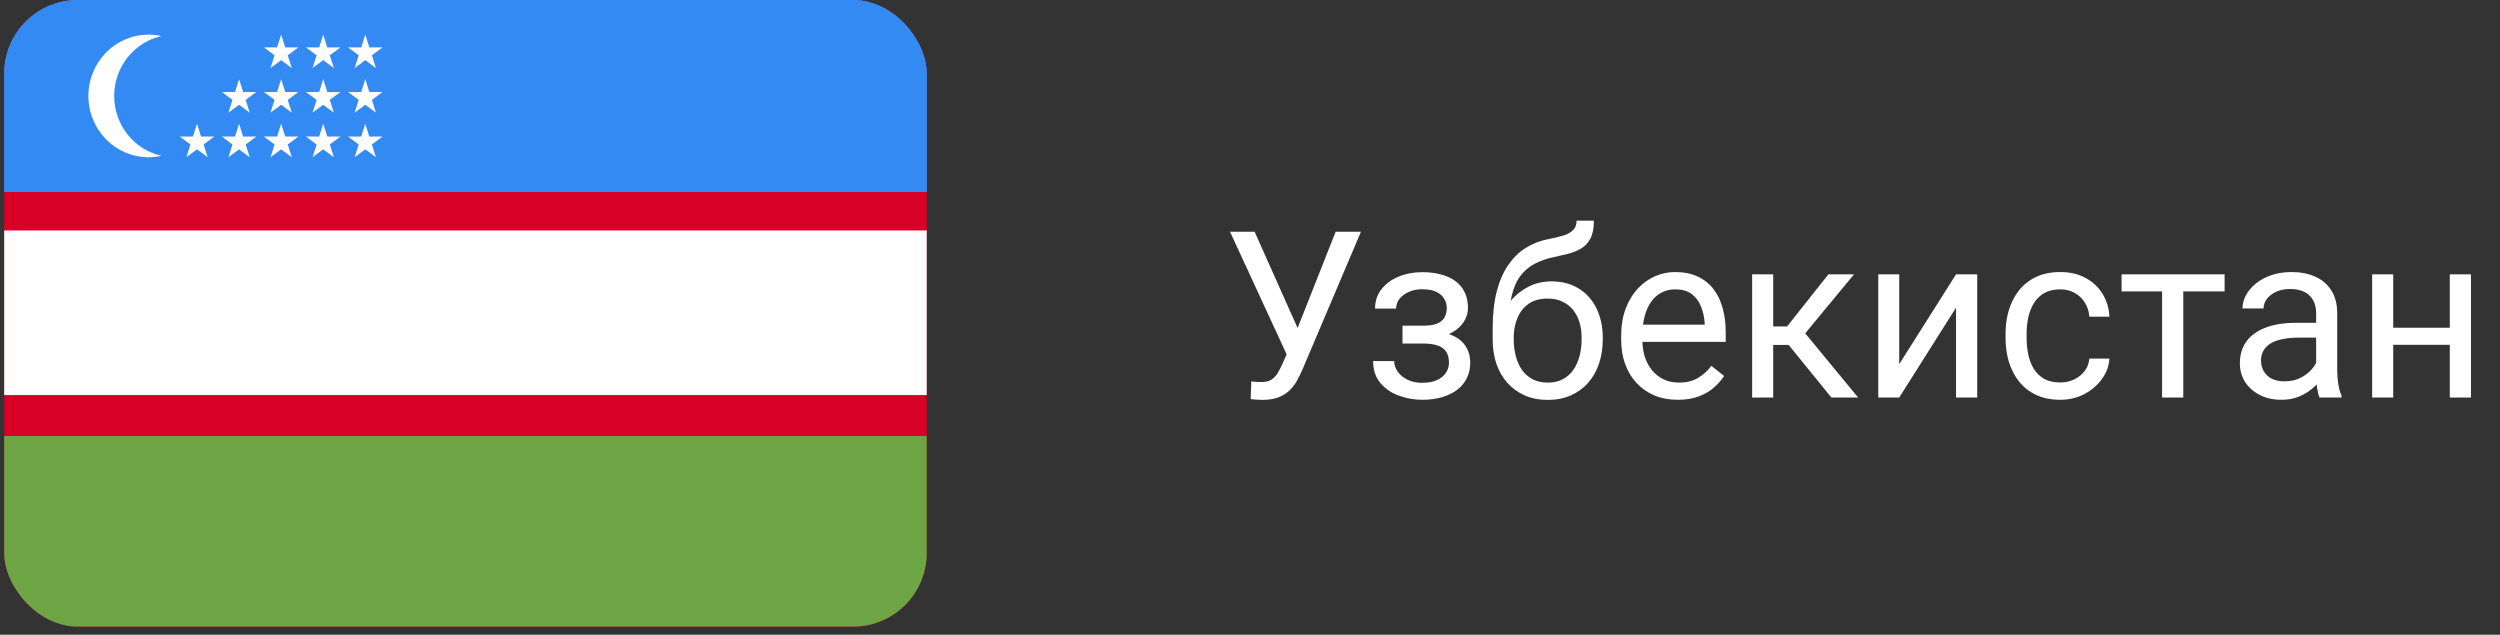
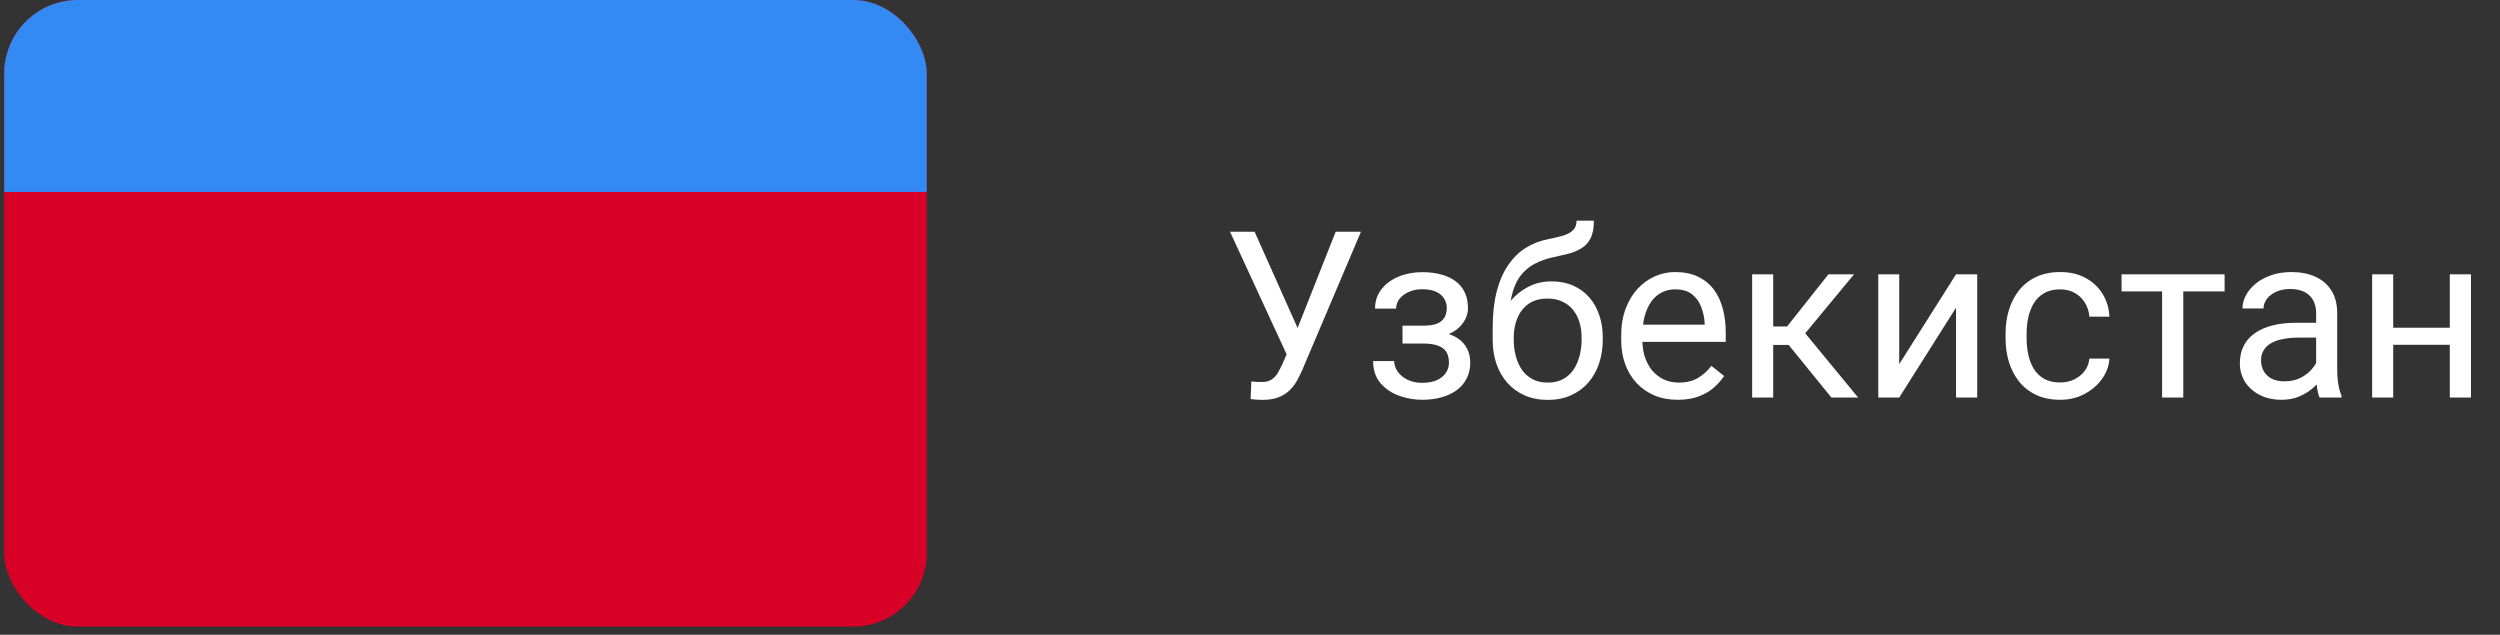
<svg xmlns="http://www.w3.org/2000/svg" width="193" height="49" viewBox="0 0 193 49" fill="none">
  <rect x="0" y="0" width="193" height="49" fill="#333333" stroke="none" />
  <g clip-path="url(#clip0_3852_3548)">
    <path d="M0.324 0.002H71.544V48.377H0.324V0.002Z" fill="#D80027" />
-     <path d="M0.324 33.652H71.544V48.375H0.324V33.652Z" fill="#6DA544" />
    <path d="M0.324 0.002H71.544V14.815H0.324V0.002Z" fill="#338AF3" />
-     <path d="M0.324 17.793H71.544V30.5H0.324V17.793Z" fill="white" />
-     <path d="M0.324 0.002H71.544V14.815H0.324V0.002Z" fill="#338AF3" />
-     <path d="M8.815 7.406C8.815 5.141 10.377 3.248 12.464 2.784C12.137 2.711 11.804 2.674 11.469 2.674C8.904 2.674 6.824 4.793 6.824 7.406C6.824 10.02 8.904 12.139 11.469 12.139C11.811 12.139 12.144 12.1 12.464 12.028C10.377 11.564 8.815 9.672 8.815 7.406ZM15.209 9.557L15.524 10.543H16.541L15.718 11.153L16.033 12.139L15.209 11.529L14.386 12.139L14.701 11.153L13.877 10.543H14.895L15.209 9.557ZM18.457 9.557L18.771 10.543H19.789L18.966 11.153L19.28 12.139L18.457 11.529L17.634 12.139L17.948 11.153L17.125 10.543H18.142L18.457 9.557ZM21.705 9.557L22.019 10.543H23.037L22.213 11.153L22.528 12.139L21.705 11.529L20.881 12.139L21.196 11.153L20.373 10.543H21.39L21.705 9.557ZM24.952 9.557L25.267 10.543H26.285L25.461 11.153L25.776 12.139L24.952 11.529L24.129 12.139L24.444 11.153L23.62 10.543H24.638L24.952 9.557ZM28.2 9.557L28.514 10.543H29.532L28.709 11.153L29.023 12.139L28.2 11.529L27.377 12.139L27.691 11.153L26.868 10.543H27.886L28.2 9.557ZM18.457 6.116L18.771 7.101H19.789L18.966 7.711L19.28 8.697L18.457 8.088L17.634 8.697L17.948 7.711L17.125 7.101H18.142L18.457 6.116ZM21.705 6.116L22.019 7.101H23.037L22.213 7.711L22.528 8.697L21.705 8.088L20.881 8.697L21.196 7.711L20.373 7.101H21.39L21.705 6.116ZM24.952 6.116L25.267 7.101H26.285L25.461 7.711L25.776 8.697L24.952 8.088L24.129 8.697L24.444 7.711L23.62 7.101H24.638L24.952 6.116ZM28.2 6.116L28.514 7.101H29.532L28.709 7.711L29.023 8.697L28.2 8.088L27.377 8.697L27.691 7.711L26.868 7.101H27.886L28.2 6.116ZM21.705 2.674L22.019 3.66H23.037L22.213 4.269L22.528 5.255L21.705 4.646L20.881 5.255L21.196 4.269L20.373 3.66H21.39L21.705 2.674ZM24.952 2.674L25.267 3.66H26.285L25.461 4.269L25.776 5.255L24.952 4.646L24.129 5.255L24.444 4.269L23.62 3.66H24.638L24.952 2.674ZM28.2 2.674L28.514 3.66H29.532L28.709 4.269L29.023 5.255L28.2 4.646L27.377 5.255L27.691 4.269L26.868 3.66H27.886L28.2 2.674Z" fill="white" />
  </g>
  <path d="M99.731 26.442L103.114 17.891H105.065L100.539 28.552C100.41 28.851 100.267 29.141 100.108 29.422C99.95 29.697 99.757 29.943 99.528 30.16C99.3 30.377 99.016 30.55 98.676 30.679C98.342 30.808 97.926 30.872 97.428 30.872C97.287 30.872 97.12 30.863 96.927 30.846C96.733 30.834 96.607 30.819 96.549 30.802L96.602 29.448C96.666 29.46 96.792 29.472 96.98 29.483C97.167 29.489 97.305 29.492 97.393 29.492C97.727 29.492 97.99 29.425 98.184 29.29C98.377 29.155 98.532 28.985 98.649 28.78C98.772 28.569 98.884 28.355 98.983 28.139L99.731 26.442ZM96.856 17.891L100.416 25.862L100.838 27.436L99.414 27.541L94.958 17.891H96.856ZM110.022 26.144H108.273V25.142H109.891C110.342 25.142 110.699 25.086 110.963 24.975C111.227 24.857 111.414 24.696 111.525 24.491C111.637 24.286 111.692 24.046 111.692 23.77C111.692 23.524 111.628 23.293 111.499 23.076C111.376 22.854 111.177 22.675 110.901 22.54C110.626 22.399 110.257 22.329 109.794 22.329C109.419 22.329 109.079 22.396 108.774 22.531C108.47 22.66 108.227 22.839 108.045 23.067C107.869 23.29 107.781 23.542 107.781 23.823H106.155C106.155 23.243 106.319 22.745 106.647 22.329C106.981 21.907 107.424 21.582 107.975 21.354C108.531 21.125 109.138 21.011 109.794 21.011C110.345 21.011 110.837 21.072 111.271 21.195C111.71 21.312 112.082 21.488 112.387 21.723C112.691 21.951 112.923 22.238 113.081 22.584C113.245 22.924 113.327 23.319 113.327 23.77C113.327 24.093 113.251 24.398 113.099 24.685C112.946 24.972 112.727 25.227 112.439 25.449C112.152 25.666 111.804 25.836 111.394 25.959C110.989 26.082 110.532 26.144 110.022 26.144ZM108.273 25.528H110.022C110.591 25.528 111.092 25.584 111.525 25.695C111.959 25.801 112.322 25.959 112.615 26.17C112.908 26.381 113.128 26.642 113.274 26.952C113.427 27.257 113.503 27.608 113.503 28.007C113.503 28.452 113.412 28.854 113.23 29.211C113.055 29.562 112.803 29.861 112.475 30.107C112.146 30.354 111.754 30.541 111.297 30.67C110.846 30.799 110.345 30.863 109.794 30.863C109.179 30.863 108.581 30.758 108.001 30.547C107.421 30.336 106.943 30.011 106.568 29.571C106.193 29.126 106.006 28.561 106.006 27.875H107.632C107.632 28.162 107.723 28.435 107.904 28.692C108.086 28.95 108.338 29.158 108.66 29.316C108.988 29.475 109.366 29.554 109.794 29.554C110.251 29.554 110.632 29.483 110.937 29.343C111.241 29.202 111.47 29.015 111.622 28.78C111.78 28.546 111.859 28.291 111.859 28.016C111.859 27.658 111.789 27.371 111.648 27.154C111.508 26.938 111.291 26.779 110.998 26.68C110.711 26.574 110.342 26.521 109.891 26.521H108.273V25.528ZM121.712 17.038H123.048C123.048 17.612 122.96 18.069 122.784 18.409C122.608 18.743 122.368 19.001 122.063 19.183C121.765 19.364 121.425 19.502 121.044 19.596C120.669 19.689 120.279 19.78 119.875 19.868C119.371 19.974 118.902 20.141 118.469 20.369C118.041 20.592 117.672 20.908 117.361 21.318C117.057 21.729 116.831 22.262 116.685 22.918C116.544 23.574 116.506 24.386 116.57 25.352V26.161H115.234V25.352C115.234 24.269 115.337 23.322 115.542 22.514C115.753 21.705 116.049 21.023 116.43 20.466C116.811 19.909 117.262 19.467 117.783 19.139C118.311 18.811 118.891 18.585 119.523 18.462C119.98 18.374 120.373 18.28 120.701 18.181C121.029 18.075 121.278 17.935 121.448 17.759C121.624 17.583 121.712 17.343 121.712 17.038ZM119.787 21.723C120.408 21.723 120.962 21.831 121.448 22.048C121.935 22.265 122.348 22.566 122.688 22.953C123.027 23.34 123.285 23.797 123.461 24.324C123.643 24.846 123.733 25.414 123.733 26.029V26.223C123.733 26.885 123.637 27.5 123.443 28.068C123.256 28.631 122.978 29.123 122.608 29.545C122.245 29.961 121.8 30.286 121.272 30.52C120.751 30.755 120.156 30.872 119.488 30.872C118.82 30.872 118.223 30.755 117.695 30.52C117.174 30.286 116.729 29.961 116.359 29.545C115.99 29.123 115.709 28.631 115.516 28.068C115.328 27.5 115.234 26.885 115.234 26.223V26.029C115.234 25.883 115.261 25.739 115.313 25.599C115.366 25.458 115.431 25.314 115.507 25.168C115.589 25.021 115.662 24.866 115.727 24.702C115.943 24.175 116.239 23.686 116.614 23.234C116.995 22.783 117.449 22.42 117.977 22.145C118.51 21.863 119.113 21.723 119.787 21.723ZM119.471 23.05C118.873 23.05 118.381 23.188 117.994 23.463C117.613 23.738 117.329 24.105 117.142 24.561C116.954 25.013 116.86 25.502 116.86 26.029V26.223C116.86 26.668 116.913 27.09 117.019 27.488C117.124 27.887 117.282 28.241 117.493 28.552C117.71 28.856 117.982 29.097 118.311 29.273C118.645 29.448 119.037 29.536 119.488 29.536C119.939 29.536 120.329 29.448 120.657 29.273C120.985 29.097 121.255 28.856 121.466 28.552C121.677 28.241 121.835 27.887 121.94 27.488C122.046 27.09 122.099 26.668 122.099 26.223V26.029C122.099 25.631 122.046 25.253 121.94 24.895C121.835 24.538 121.674 24.222 121.457 23.946C121.246 23.671 120.974 23.454 120.64 23.296C120.312 23.132 119.922 23.05 119.471 23.05ZM129.525 30.863C128.863 30.863 128.263 30.752 127.724 30.529C127.19 30.301 126.73 29.981 126.344 29.571C125.963 29.161 125.67 28.675 125.465 28.112C125.26 27.55 125.157 26.935 125.157 26.267V25.898C125.157 25.124 125.271 24.436 125.5 23.832C125.729 23.223 126.039 22.707 126.432 22.285C126.824 21.863 127.27 21.544 127.768 21.327C128.266 21.11 128.781 21.002 129.314 21.002C129.994 21.002 130.58 21.119 131.072 21.354C131.57 21.588 131.978 21.916 132.294 22.338C132.61 22.754 132.845 23.246 132.997 23.814C133.149 24.377 133.226 24.992 133.226 25.66V26.39H126.124V25.062H131.6V24.939C131.576 24.518 131.488 24.107 131.336 23.709C131.189 23.311 130.955 22.982 130.633 22.725C130.311 22.467 129.871 22.338 129.314 22.338C128.945 22.338 128.605 22.417 128.295 22.575C127.984 22.727 127.718 22.956 127.495 23.261C127.272 23.565 127.1 23.938 126.977 24.377C126.854 24.816 126.792 25.323 126.792 25.898V26.267C126.792 26.718 126.854 27.143 126.977 27.541C127.105 27.934 127.29 28.279 127.53 28.578C127.776 28.877 128.072 29.111 128.418 29.281C128.77 29.451 129.168 29.536 129.613 29.536C130.188 29.536 130.674 29.419 131.072 29.185C131.471 28.95 131.819 28.637 132.118 28.244L133.103 29.026C132.897 29.337 132.637 29.633 132.32 29.914C132.004 30.195 131.614 30.424 131.151 30.6C130.694 30.775 130.152 30.863 129.525 30.863ZM136.891 21.178V30.688H135.265V21.178H136.891ZM143.131 21.178L138.622 26.627H136.346L136.1 25.203H137.963L141.153 21.178H143.131ZM141.382 30.688L137.884 26.381L138.93 25.203L143.447 30.688H141.382ZM146.62 28.112L151.006 21.178H152.641V30.688H151.006V23.753L146.62 30.688H145.003V21.178H146.62V28.112ZM159.057 29.527C159.443 29.527 159.801 29.448 160.129 29.29C160.457 29.132 160.727 28.915 160.938 28.64C161.148 28.358 161.269 28.039 161.298 27.682H162.845C162.815 28.244 162.625 28.769 162.273 29.255C161.928 29.735 161.474 30.125 160.911 30.424C160.349 30.717 159.73 30.863 159.057 30.863C158.342 30.863 157.718 30.737 157.185 30.485C156.657 30.233 156.218 29.888 155.866 29.448C155.521 29.009 155.26 28.505 155.084 27.936C154.914 27.362 154.829 26.756 154.829 26.117V25.748C154.829 25.109 154.914 24.506 155.084 23.938C155.26 23.363 155.521 22.856 155.866 22.417C156.218 21.977 156.657 21.632 157.185 21.38C157.718 21.128 158.342 21.002 159.057 21.002C159.801 21.002 160.451 21.154 161.008 21.459C161.564 21.758 162.001 22.168 162.317 22.689C162.64 23.205 162.815 23.791 162.845 24.447H161.298C161.269 24.055 161.157 23.7 160.964 23.384C160.776 23.067 160.519 22.815 160.19 22.628C159.868 22.435 159.49 22.338 159.057 22.338C158.559 22.338 158.14 22.438 157.8 22.637C157.466 22.83 157.199 23.094 157 23.428C156.807 23.756 156.666 24.122 156.578 24.526C156.496 24.925 156.455 25.332 156.455 25.748V26.117C156.455 26.533 156.496 26.943 156.578 27.348C156.66 27.752 156.798 28.118 156.991 28.446C157.19 28.774 157.457 29.038 157.791 29.237C158.131 29.431 158.553 29.527 159.057 29.527ZM168.549 21.178V30.688H166.914V21.178H168.549ZM171.739 21.178V22.496H163.785V21.178H171.739ZM178.806 29.061V24.166C178.806 23.791 178.729 23.466 178.577 23.19C178.431 22.909 178.208 22.692 177.909 22.54C177.61 22.388 177.241 22.311 176.802 22.311C176.392 22.311 176.031 22.382 175.721 22.523C175.416 22.663 175.176 22.848 175 23.076C174.83 23.305 174.745 23.551 174.745 23.814H173.119C173.119 23.475 173.207 23.138 173.383 22.804C173.559 22.47 173.811 22.168 174.139 21.898C174.473 21.623 174.871 21.406 175.334 21.248C175.803 21.084 176.324 21.002 176.898 21.002C177.59 21.002 178.199 21.119 178.727 21.354C179.26 21.588 179.676 21.942 179.975 22.417C180.279 22.886 180.432 23.475 180.432 24.184V28.613C180.432 28.93 180.458 29.267 180.511 29.624C180.569 29.981 180.654 30.289 180.766 30.547V30.688H179.069C178.987 30.5 178.923 30.251 178.876 29.94C178.829 29.624 178.806 29.331 178.806 29.061ZM179.087 24.922L179.104 26.064H177.461C176.998 26.064 176.585 26.102 176.222 26.179C175.858 26.249 175.554 26.357 175.308 26.504C175.062 26.65 174.874 26.835 174.745 27.058C174.616 27.274 174.552 27.529 174.552 27.822C174.552 28.121 174.619 28.394 174.754 28.64C174.889 28.886 175.091 29.082 175.36 29.229C175.636 29.369 175.973 29.439 176.371 29.439C176.869 29.439 177.309 29.334 177.689 29.123C178.07 28.912 178.372 28.654 178.595 28.35C178.823 28.045 178.946 27.749 178.964 27.462L179.658 28.244C179.617 28.49 179.506 28.763 179.324 29.061C179.143 29.36 178.899 29.648 178.595 29.923C178.296 30.192 177.938 30.418 177.522 30.6C177.112 30.775 176.649 30.863 176.134 30.863C175.489 30.863 174.924 30.737 174.438 30.485C173.957 30.233 173.582 29.896 173.312 29.475C173.049 29.047 172.917 28.569 172.917 28.042C172.917 27.532 173.017 27.084 173.216 26.697C173.415 26.305 173.702 25.98 174.077 25.722C174.452 25.458 174.903 25.259 175.431 25.124C175.958 24.989 176.547 24.922 177.197 24.922H179.087ZM189.44 25.3V26.618H184.413V25.3H189.44ZM184.756 21.178V30.688H183.13V21.178H184.756ZM190.759 21.178V30.688H189.124V21.178H190.759Z" fill="white" />
  <defs>
    <clipPath id="clip0_3852_3548">
      <rect x="0.324" width="71.22" height="48.376" rx="5.684" fill="white" />
    </clipPath>
  </defs>
</svg>